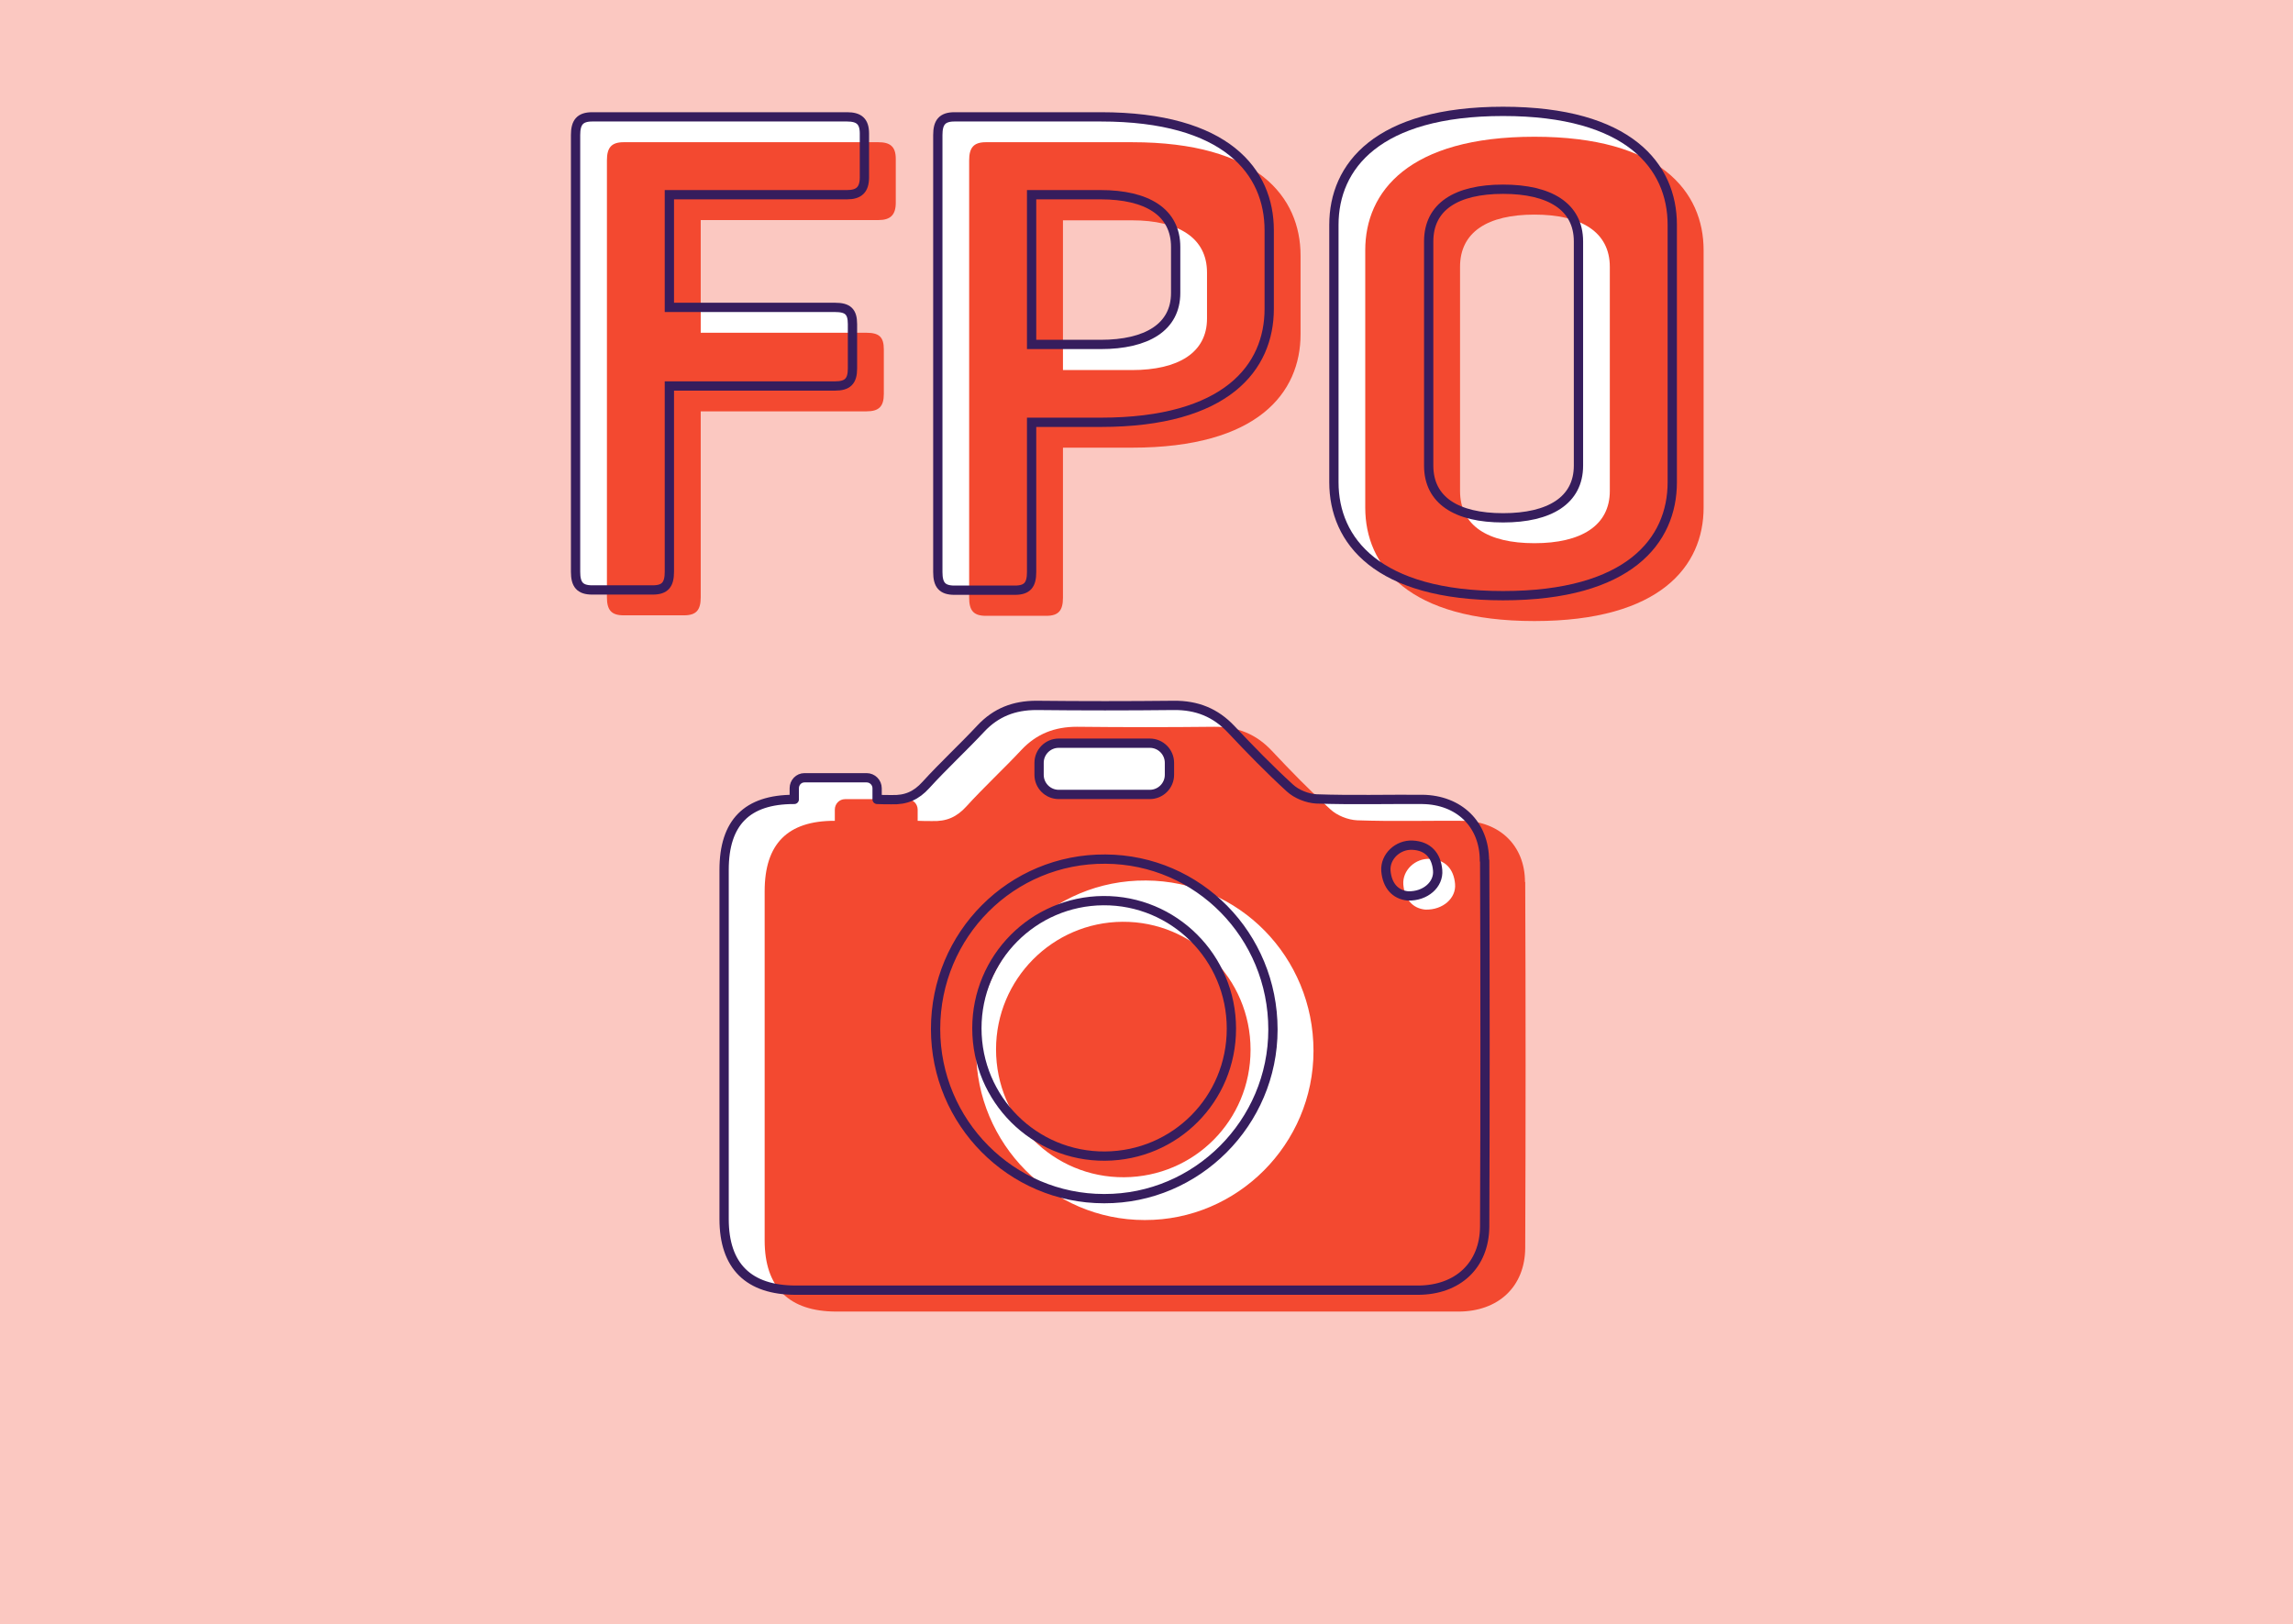
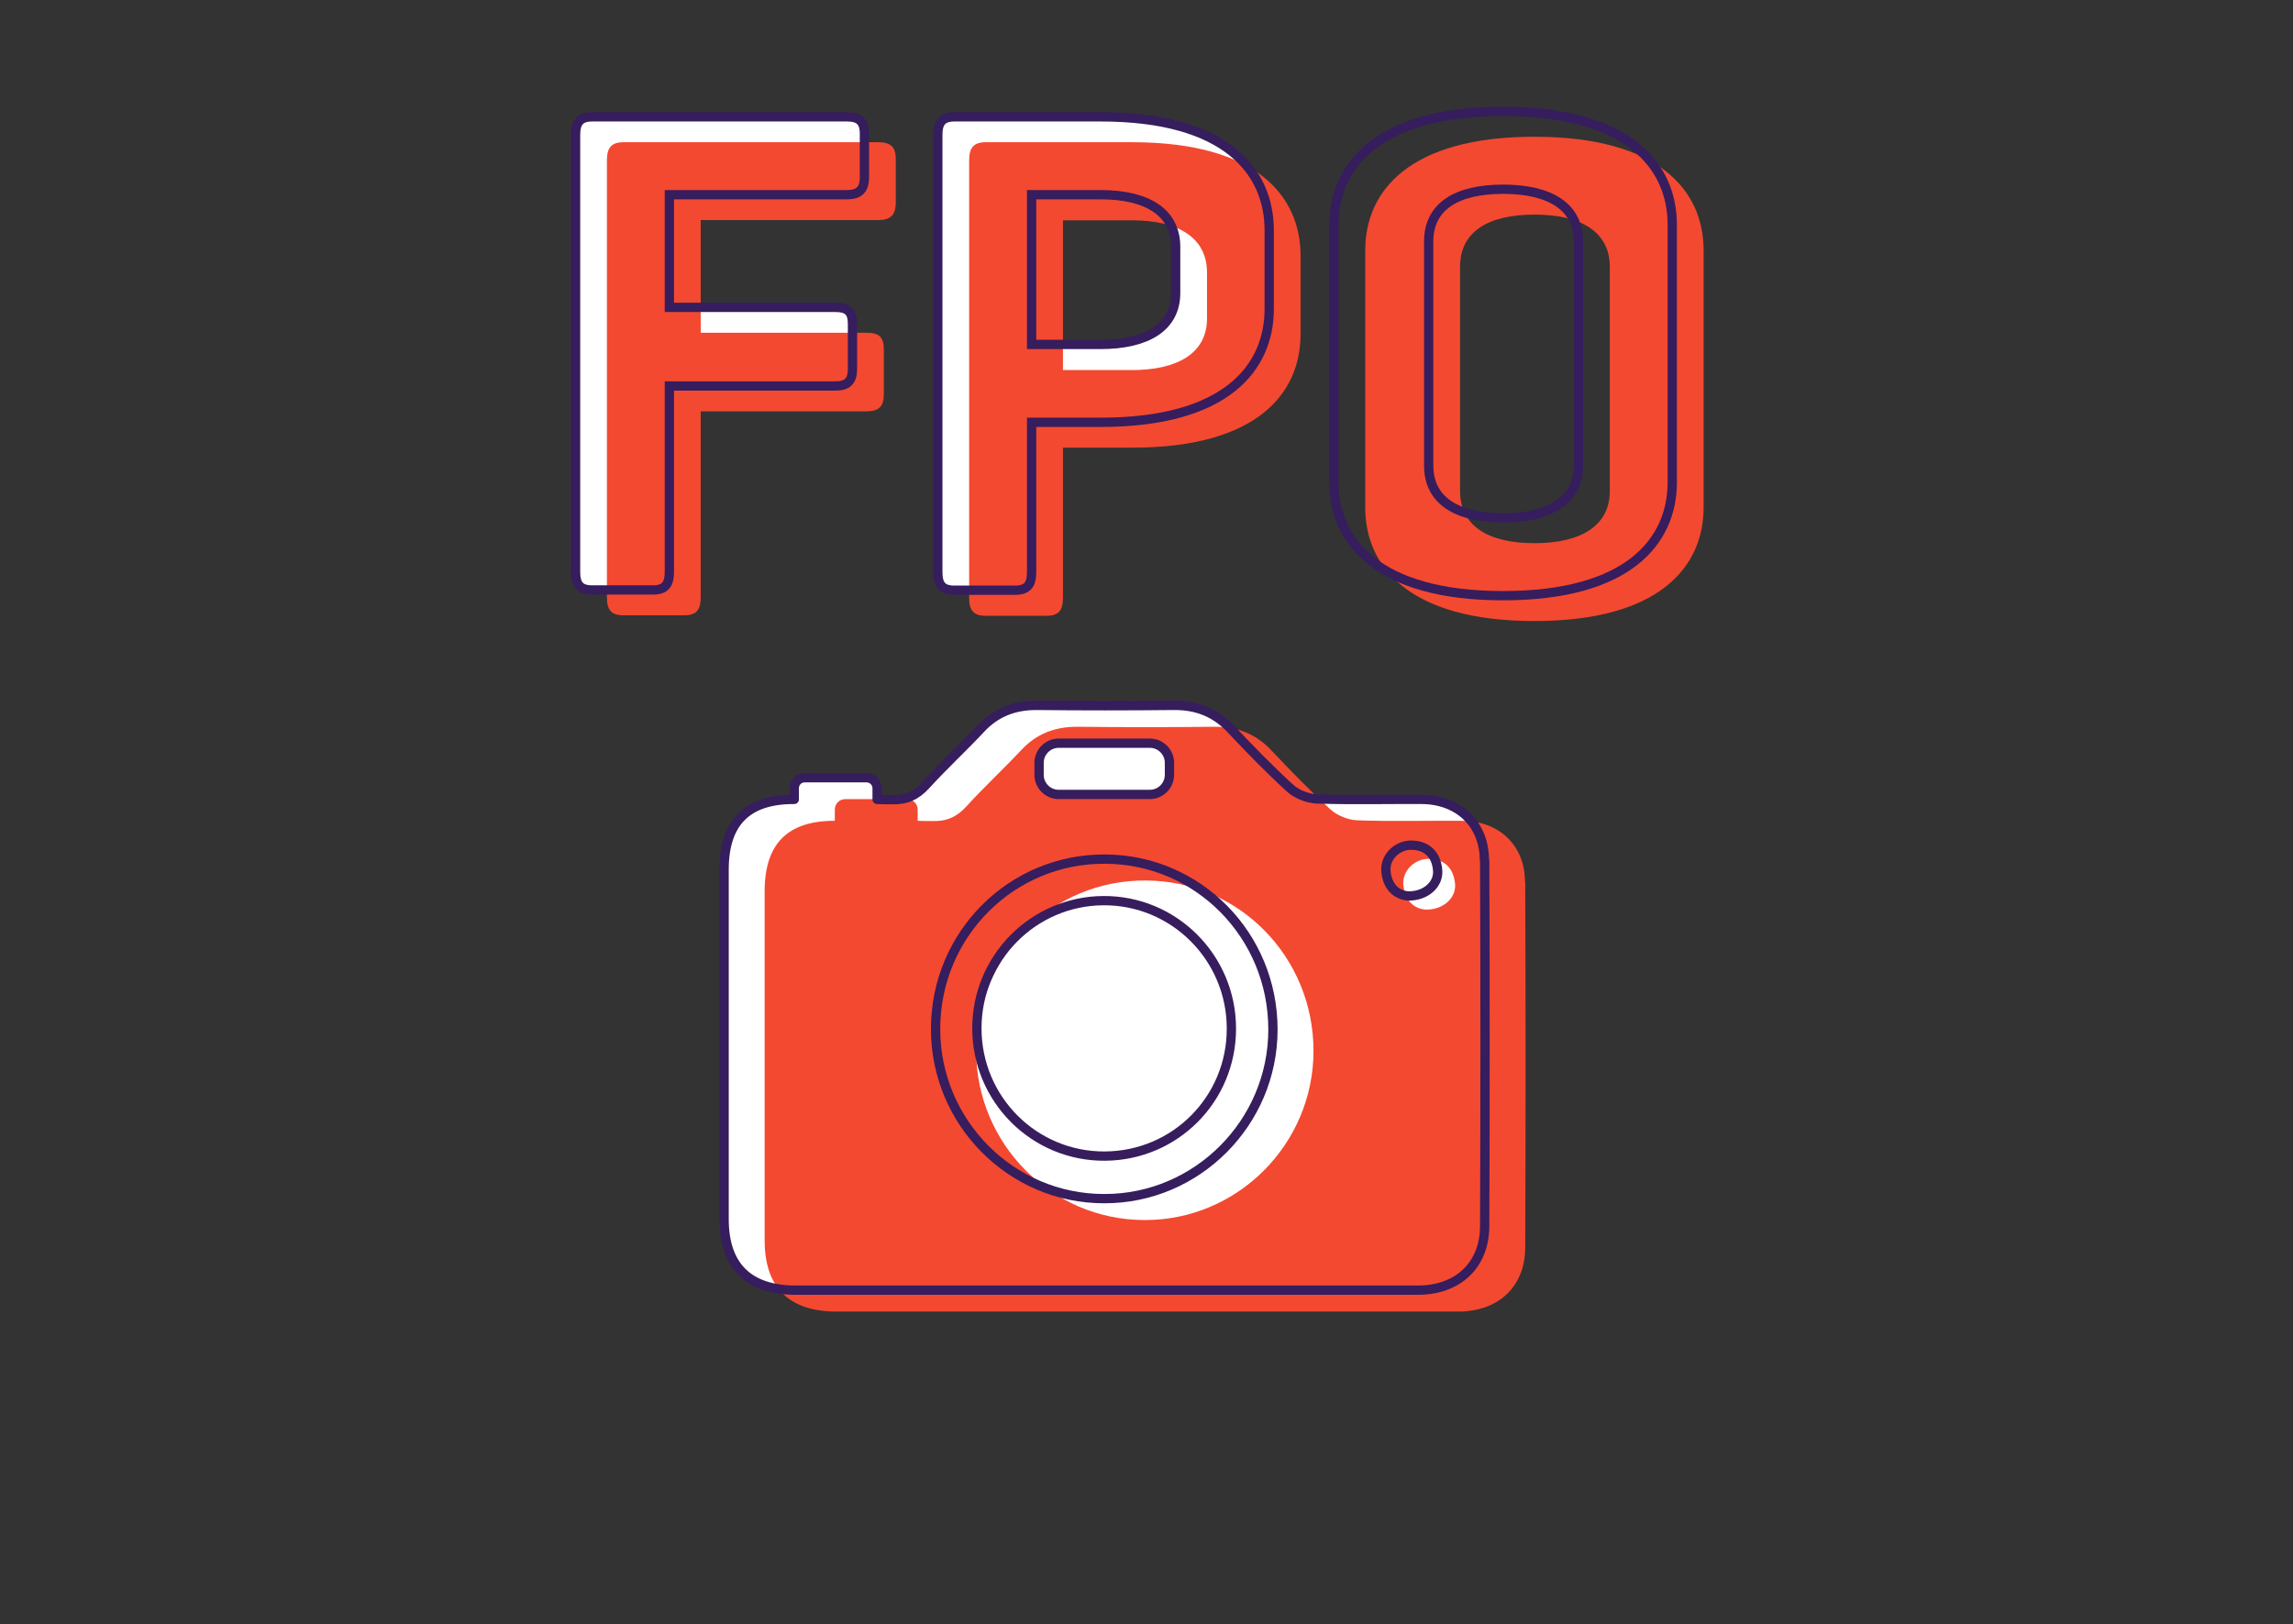
<svg xmlns="http://www.w3.org/2000/svg" width="247" height="175" viewBox="0 0 247 175" fill="none">
  <rect x="0" y="0" width="247" height="175" fill="#333333" stroke="none" />
  <g clip-path="url(#clip0_5743_27822)">
-     <path d="M247 0H0V175H247V0Z" fill="#FBC8C1" />
    <path d="M91.239 12.59C92.498 12.59 93.115 13.045 93.115 14.385V19.102C93.115 20.442 92.525 20.978 91.239 20.978H72.104V33.119H89.952C91.319 33.119 91.828 33.574 91.828 34.914V39.711C91.828 41.078 91.292 41.587 89.952 41.587H72.104V61.607C72.104 62.974 71.648 63.563 70.308 63.563H63.796C62.456 63.563 62 62.974 62 61.607V14.546C62 13.206 62.456 12.59 63.796 12.59H91.266H91.239Z" fill="white" />
    <path d="M111.124 45.5V61.634C111.124 63.001 110.669 63.59 109.329 63.59H102.816C101.476 63.59 101.021 63.001 101.021 61.634V14.546C101.021 13.206 101.476 12.59 102.816 12.59H118.575C132.135 12.59 136.718 18.513 136.718 24.811V33.279C136.718 39.577 132.135 45.5 118.575 45.5H111.151H111.124ZM111.124 20.978V37.112H118.548C123.559 37.112 126.641 35.236 126.641 31.564V26.606C126.641 22.854 123.559 20.978 118.548 20.978H111.124Z" fill="white" />
-     <path d="M143.687 24.221C143.687 17.923 148.35 12 161.911 12C175.471 12 180.135 17.923 180.135 24.221V51.959C180.135 58.257 175.471 64.18 161.911 64.18C148.35 64.18 143.687 58.257 143.687 51.959V24.221ZM170.031 26.016C170.031 22.264 166.949 20.388 161.911 20.388C156.872 20.388 153.897 22.264 153.897 26.016V50.163C153.897 53.915 156.899 55.791 161.911 55.791C166.922 55.791 170.031 53.915 170.031 50.163V26.016Z" fill="white" />
    <path d="M94.616 15.323C95.875 15.323 96.492 15.778 96.492 17.118V21.835C96.492 23.175 95.902 23.711 94.616 23.711H75.481V35.852H93.329C94.696 35.852 95.205 36.307 95.205 37.647V42.444C95.205 43.811 94.669 44.32 93.329 44.32H75.481V64.34C75.481 65.707 75.025 66.296 73.685 66.296H67.173C65.833 66.296 65.377 65.707 65.377 64.34V17.279C65.377 15.939 65.833 15.323 67.173 15.323H94.643H94.616Z" fill="#F34930" />
    <path d="M114.501 48.26V64.394C114.501 65.76 114.045 66.35 112.705 66.35H106.193C104.853 66.35 104.397 65.76 104.397 64.394V17.279C104.397 15.939 104.853 15.323 106.193 15.323H121.951C135.512 15.323 140.095 21.246 140.095 27.544V36.012C140.095 42.31 135.512 48.233 121.951 48.233H114.528L114.501 48.26ZM114.501 23.738V39.872H121.925C126.936 39.872 130.018 37.996 130.018 34.324V29.366C130.018 25.614 126.936 23.738 121.925 23.738H114.501Z" fill="#F34930" />
    <path d="M147.063 26.954C147.063 20.656 151.727 14.733 165.287 14.733C178.848 14.733 183.511 20.656 183.511 26.954V54.692C183.511 60.99 178.848 66.913 165.287 66.913C151.727 66.913 147.063 60.99 147.063 54.692V26.954ZM173.408 28.75C173.408 24.998 170.326 23.122 165.287 23.122C160.249 23.122 157.274 24.998 157.274 28.75V52.897C157.274 56.649 160.276 58.525 165.287 58.525C170.299 58.525 173.408 56.649 173.408 52.897V28.75Z" fill="#F34930" />
    <path d="M91.239 12.59C92.498 12.59 93.115 13.045 93.115 14.385V19.102C93.115 20.442 92.525 20.978 91.239 20.978H72.104V33.119H89.952C91.319 33.119 91.828 33.574 91.828 34.914V39.711C91.828 41.078 91.292 41.587 89.952 41.587H72.104V61.607C72.104 62.974 71.648 63.563 70.308 63.563H63.796C62.456 63.563 62 62.974 62 61.607V14.546C62 13.206 62.456 12.59 63.796 12.59H91.266H91.239Z" stroke="#361D5D" />
    <path d="M111.124 45.5V61.634C111.124 63.001 110.669 63.59 109.329 63.59H102.816C101.476 63.59 101.021 63.001 101.021 61.634V14.546C101.021 13.206 101.476 12.59 102.816 12.59H118.575C132.135 12.59 136.718 18.513 136.718 24.811V33.279C136.718 39.577 132.135 45.5 118.575 45.5H111.151H111.124ZM111.124 20.978V37.112H118.548C123.559 37.112 126.641 35.236 126.641 31.564V26.606C126.641 22.854 123.559 20.978 118.548 20.978H111.124Z" stroke="#361D5D" />
    <path d="M143.687 24.221C143.687 17.923 148.35 12 161.911 12C175.471 12 180.135 17.923 180.135 24.221V51.959C180.135 58.257 175.471 64.18 161.911 64.18C148.35 64.18 143.687 58.257 143.687 51.959V24.221ZM170.031 26.016C170.031 22.264 166.949 20.388 161.911 20.388C156.872 20.388 153.897 22.264 153.897 26.016V50.163C153.897 53.915 156.899 55.791 161.911 55.791C166.922 55.791 170.031 53.915 170.031 50.163V26.016Z" stroke="#361D5D" />
    <path d="M159.901 92.724C159.901 88.784 157.14 86.185 153.228 86.131C149.422 86.104 145.59 86.211 141.811 86.077C140.819 86.024 139.667 85.568 138.943 84.898C136.746 82.888 134.655 80.744 132.618 78.573C130.93 76.778 128.92 75.974 126.428 76.001C121.496 76.054 116.565 76.054 111.634 76.001C109.249 76.001 107.292 76.751 105.658 78.493C103.728 80.557 101.638 82.486 99.735 84.577C98.69 85.729 97.591 86.211 96.036 86.158C95.527 86.158 94.991 86.158 94.482 86.131V84.925C94.482 84.309 93.973 83.799 93.356 83.799H86.656C86.04 83.799 85.558 84.309 85.558 84.925V86.131H85.504C80.466 86.131 78 88.623 78 93.715C78 106.258 78 118.8 78 131.343C78 136.408 80.626 139.007 85.745 139.007C96.787 139.007 107.855 139.007 118.897 139.007C129.938 139.007 141.436 139.007 152.718 139.007C157.033 139.007 159.901 136.327 159.928 132.147C159.981 119.015 159.981 105.856 159.928 92.724H159.901Z" fill="white" />
-     <path d="M134.708 113.118C134.708 120.703 128.652 126.786 121.094 126.84C113.483 126.893 107.292 120.729 107.292 113.065C107.292 105.507 113.376 99.37 120.906 99.316C128.518 99.263 134.708 105.453 134.708 113.091V113.118Z" fill="#F34930" />
    <path d="M164.269 95.028C164.269 91.089 161.509 88.489 157.596 88.436C153.79 88.409 149.958 88.516 146.179 88.382C145.187 88.329 144.035 87.873 143.311 87.203C141.114 85.193 139.023 83.049 136.987 80.878C135.298 79.082 133.288 78.278 130.796 78.305C125.865 78.359 120.933 78.359 116.002 78.305C113.617 78.305 111.661 79.056 110.026 80.798C108.096 82.861 106.006 84.791 104.103 86.881C103.058 88.034 101.959 88.516 100.405 88.463C99.895 88.463 99.359 88.463 98.85 88.436V87.23C98.85 86.613 98.341 86.104 97.725 86.104H91.025C90.408 86.104 89.926 86.613 89.926 87.23V88.436H89.872C84.834 88.436 82.368 90.928 82.368 96.02C82.368 108.563 82.368 121.105 82.368 133.647C82.368 138.713 84.995 141.312 90.113 141.312C101.155 141.312 112.223 141.312 123.265 141.312C134.307 141.312 145.804 141.312 157.087 141.312C161.401 141.312 164.269 138.632 164.296 134.451C164.349 121.319 164.349 108.161 164.296 95.028H164.269ZM123.292 131.45C113.295 131.45 105.148 123.249 105.148 113.172C105.148 102.988 113.322 94.787 123.453 94.868C133.449 94.921 141.489 103.095 141.489 113.226C141.489 123.276 133.288 131.477 123.319 131.45H123.292ZM153.522 98.003C152.182 97.869 151.298 96.904 151.164 95.296C151.057 93.769 152.45 92.456 154.031 92.536C155.72 92.617 156.604 93.662 156.738 95.243C156.872 96.77 155.425 98.057 153.549 98.003H153.522Z" fill="#F34930" />
    <path d="M159.901 92.724C159.901 88.784 157.14 86.185 153.228 86.131C149.422 86.104 145.59 86.211 141.811 86.077C140.819 86.024 139.667 85.568 138.943 84.898C136.746 82.888 134.655 80.744 132.618 78.573C130.93 76.778 128.92 75.974 126.428 76.001C121.496 76.054 116.565 76.054 111.634 76.001C109.249 76.001 107.292 76.751 105.658 78.493C103.728 80.557 101.638 82.486 99.735 84.577C98.69 85.729 97.591 86.211 96.036 86.158C95.527 86.158 94.991 86.158 94.482 86.131V84.925C94.482 84.309 93.973 83.799 93.356 83.799H86.656C86.04 83.799 85.558 84.309 85.558 84.925V86.131H85.504C80.466 86.131 78 88.623 78 93.715C78 106.258 78 118.8 78 131.343C78 136.408 80.626 139.007 85.745 139.007C96.787 139.007 107.855 139.007 118.897 139.007C129.938 139.007 141.436 139.007 152.718 139.007C157.033 139.007 159.901 136.327 159.928 132.147C159.981 119.015 159.981 105.856 159.928 92.724H159.901ZM118.924 129.145C108.927 129.145 100.78 120.944 100.78 110.867C100.78 100.683 108.954 92.483 119.084 92.563C129.081 92.617 137.121 100.791 137.121 110.921C137.121 120.971 128.92 129.172 118.95 129.145H118.924ZM151.646 96.529C150.306 96.395 149.422 95.431 149.288 93.823C149.181 92.295 150.574 90.982 152.156 91.062C153.844 91.143 154.728 92.188 154.862 93.769C154.996 95.297 153.549 96.583 151.673 96.529H151.646Z" stroke="#361D5D" stroke-linecap="round" stroke-linejoin="round" />
    <path d="M132.645 110.84C132.645 118.425 126.588 124.508 119.031 124.562C111.419 124.616 105.229 118.452 105.229 110.787C105.229 103.229 111.312 97.092 118.843 97.038C126.454 96.985 132.645 103.176 132.645 110.814V110.84Z" stroke="#371D5D" stroke-miterlimit="10" />
    <path d="M123.855 80.074H114.046C112.877 80.074 111.929 81.022 111.929 82.191V83.478C111.929 84.647 112.877 85.595 114.046 85.595H123.855C125.024 85.595 125.972 84.647 125.972 83.478V82.191C125.972 81.022 125.024 80.074 123.855 80.074Z" fill="white" stroke="#361D5D" stroke-miterlimit="10" />
  </g>
  <defs>
    <clipPath id="clip0_5743_27822">
      <rect width="247" height="175" fill="white" />
    </clipPath>
  </defs>
</svg>